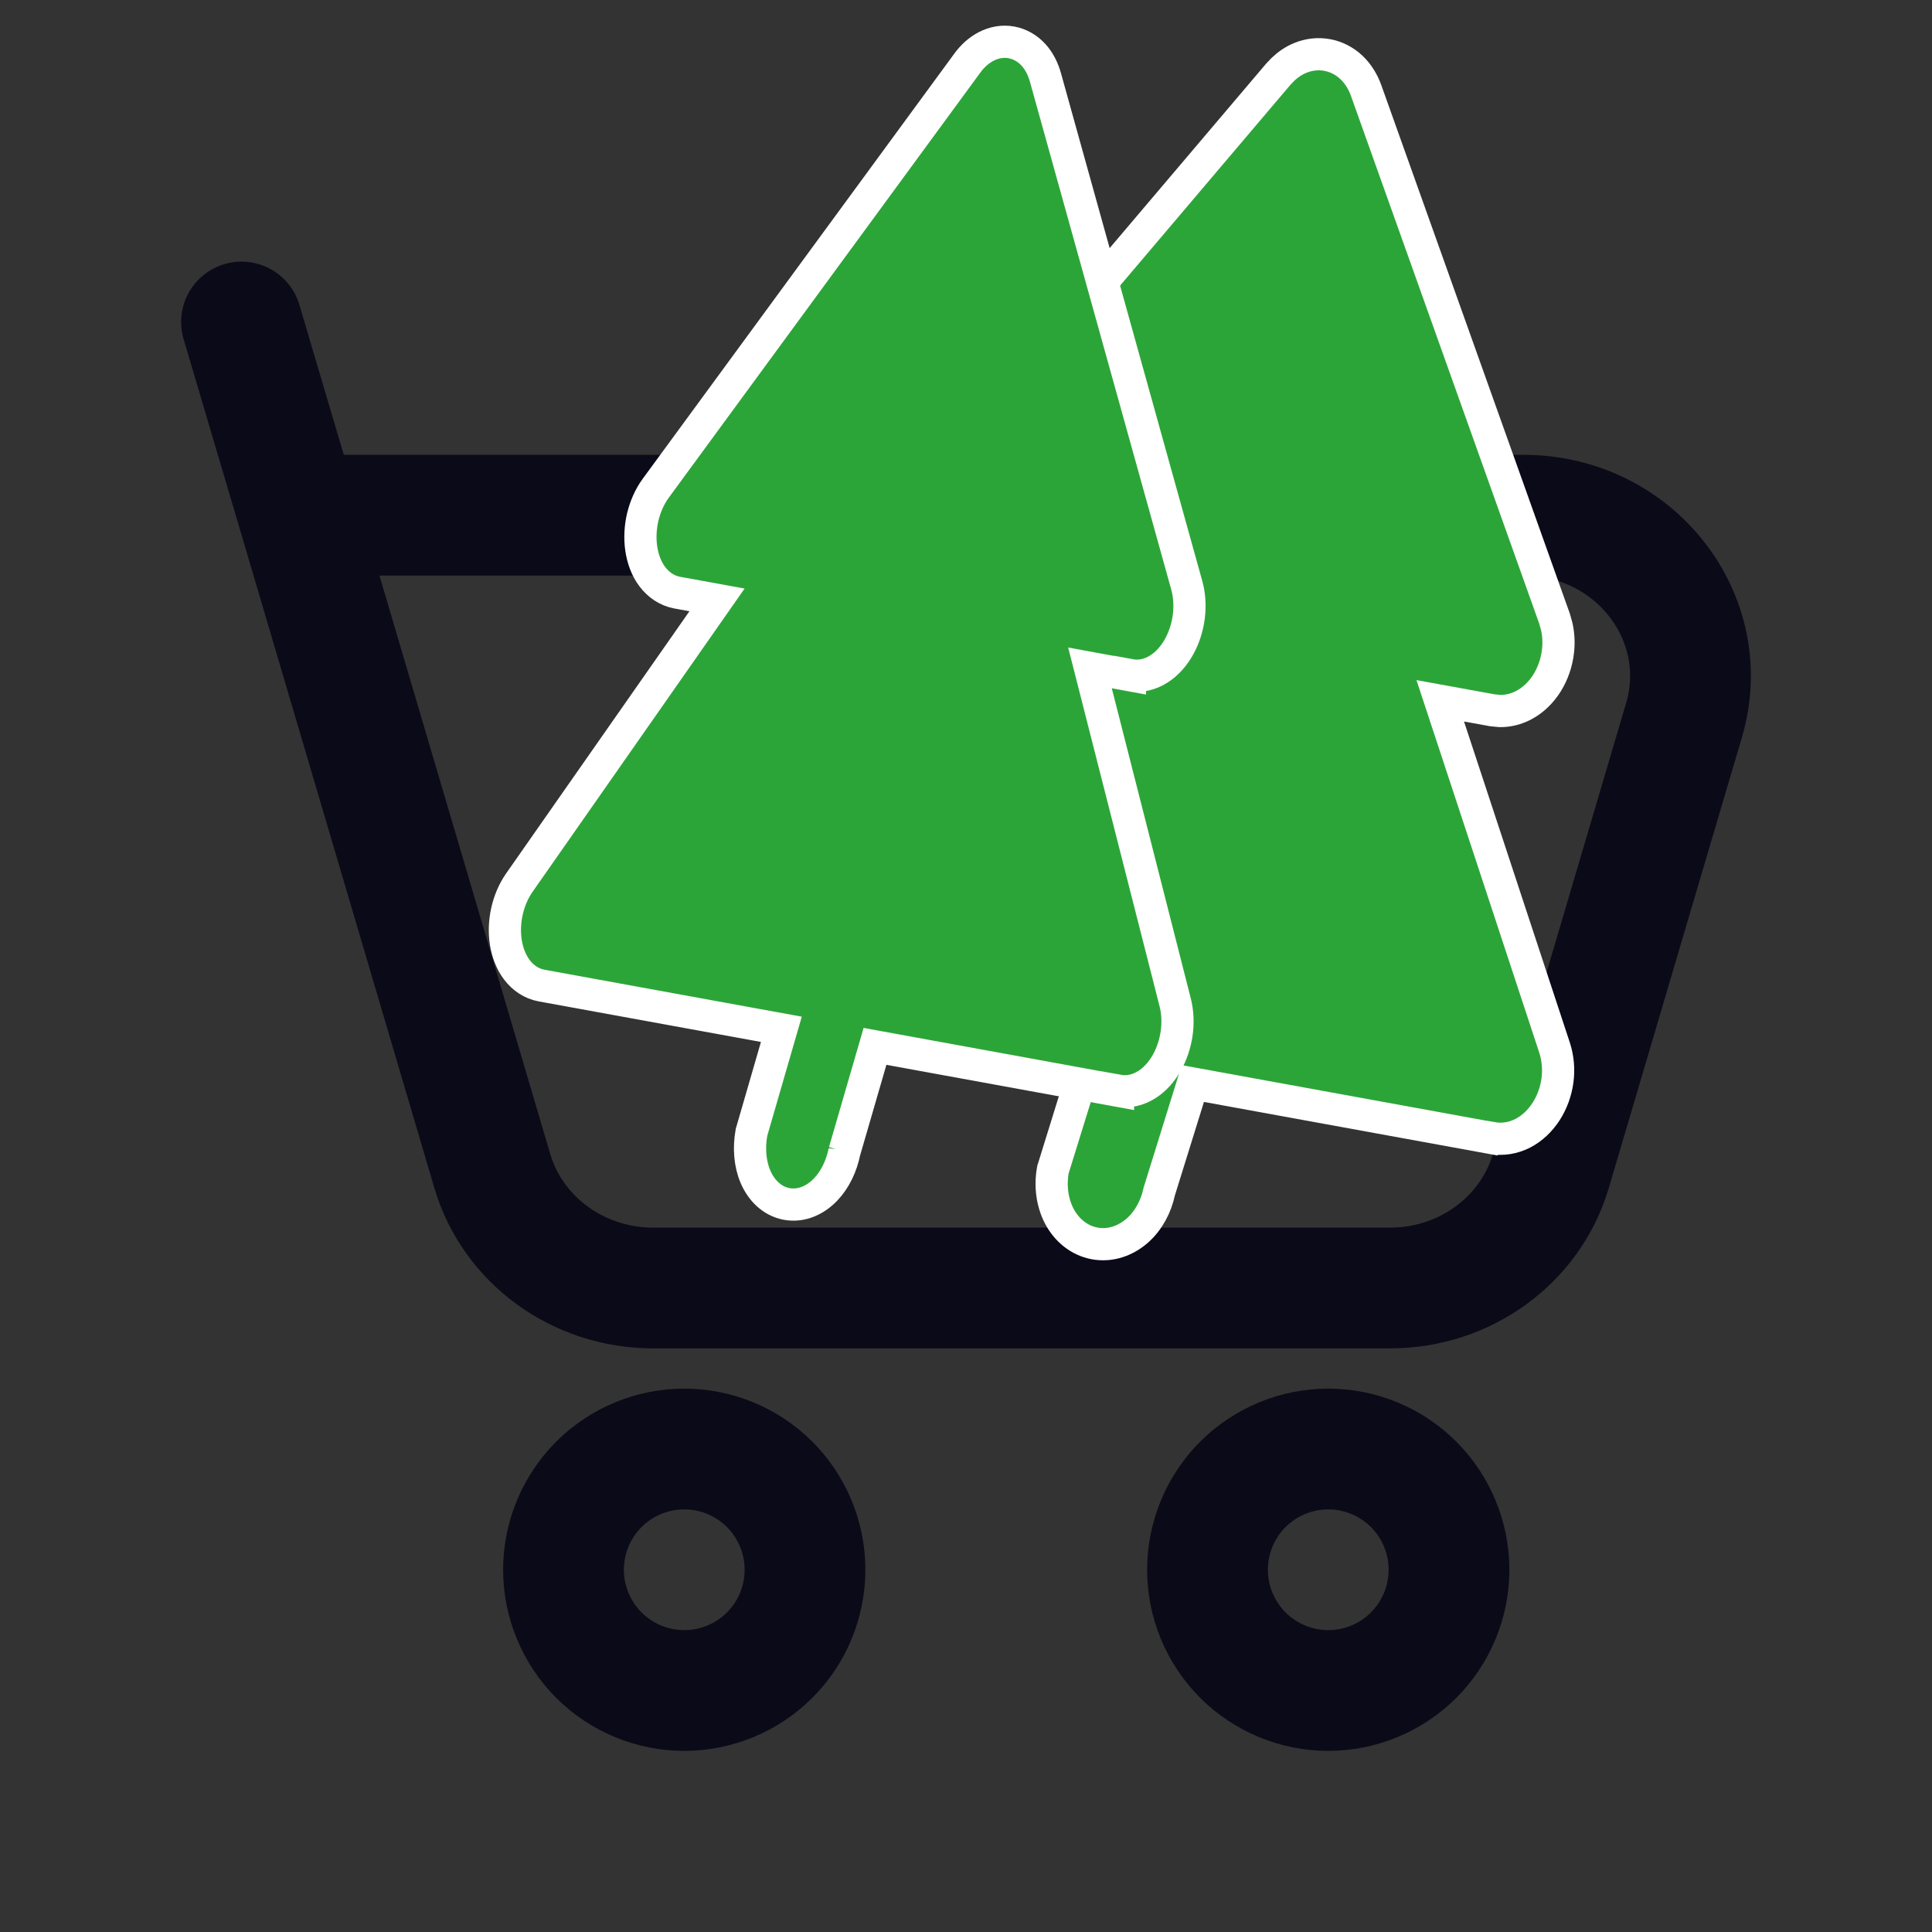
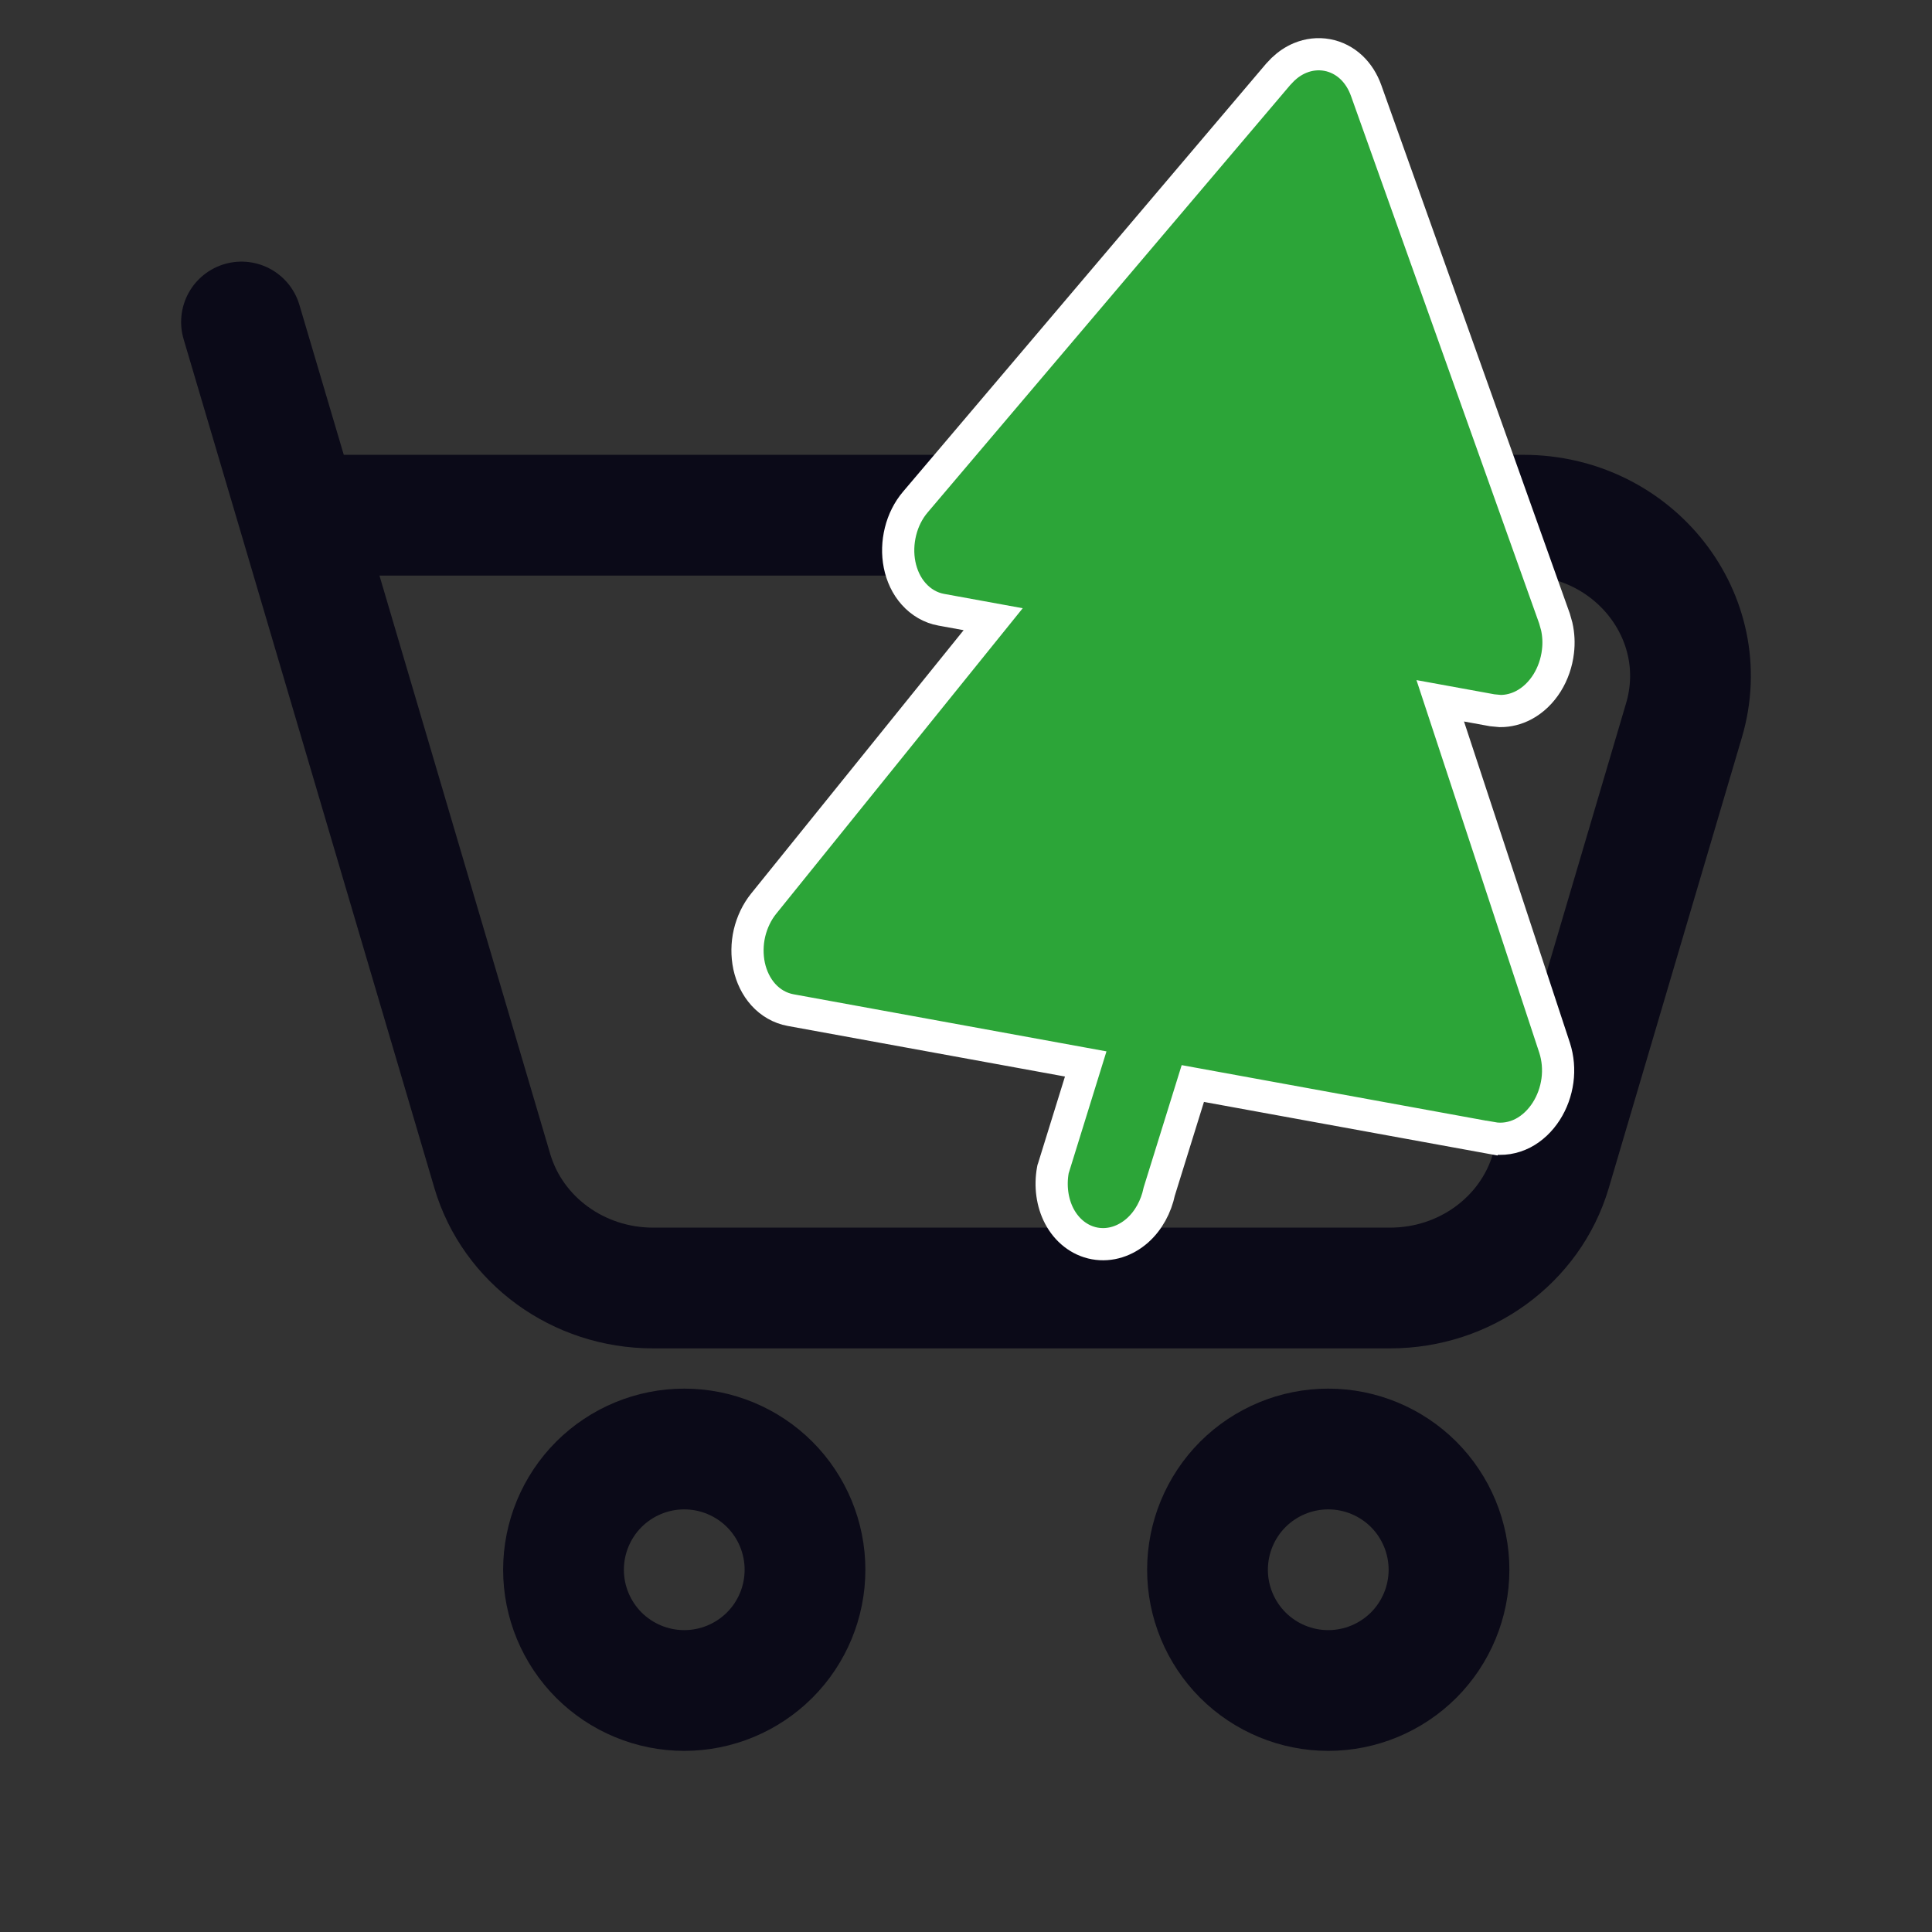
<svg xmlns="http://www.w3.org/2000/svg" width="30" height="30" viewBox="0 0 30 30" fill="none">
  <rect x="0" y="0" width="30" height="30" fill="#333333" stroke="none" />
  <path d="M4.638 8H23.655C25.378 8 26.621 9.588 26.149 11.185L24.081 18.185C23.762 19.26 22.745 20 21.587 20H10.14C8.981 20 7.963 19.259 7.645 18.185L4.638 8ZM4.638 8L3.75 5M20.625 26.25C21.122 26.25 21.599 26.052 21.951 25.701C22.302 25.349 22.5 24.872 22.5 24.375C22.5 23.878 22.302 23.401 21.951 23.049C21.599 22.698 21.122 22.5 20.625 22.5C20.128 22.5 19.651 22.698 19.299 23.049C18.948 23.401 18.75 23.878 18.75 24.375C18.75 24.872 18.948 25.349 19.299 25.701C19.651 26.052 20.128 26.25 20.625 26.25ZM10.625 26.25C11.122 26.25 11.599 26.052 11.951 25.701C12.303 25.349 12.5 24.872 12.5 24.375C12.5 23.878 12.303 23.401 11.951 23.049C11.599 22.698 11.122 22.5 10.625 22.5C10.128 22.5 9.651 22.698 9.299 23.049C8.948 23.401 8.75 23.878 8.75 24.375C8.75 24.872 8.948 25.349 9.299 25.701C9.651 26.052 10.128 26.25 10.625 26.25Z" stroke="#0B0A18" stroke-width="1.875" stroke-linecap="round" stroke-linejoin="round" />
  <path d="M20.608 0.854C20.75 0.88 20.878 0.947 20.983 1.045C21.087 1.143 21.164 1.268 21.213 1.405L24.138 9.604L24.173 9.728C24.201 9.853 24.208 9.985 24.192 10.115C24.172 10.289 24.114 10.458 24.023 10.604C23.931 10.751 23.807 10.873 23.658 10.951C23.545 11.01 23.422 11.041 23.297 11.041L23.171 11.029L22.364 10.882L24.14 16.271C24.192 16.432 24.207 16.607 24.184 16.778C24.161 16.949 24.101 17.115 24.009 17.258C23.917 17.401 23.793 17.521 23.646 17.597C23.497 17.673 23.33 17.701 23.166 17.671L23.165 17.672L18.522 16.825L18.001 18.501C17.952 18.735 17.835 18.954 17.661 19.108C17.478 19.269 17.241 19.352 16.999 19.308C16.758 19.264 16.564 19.102 16.45 18.887C16.337 18.672 16.305 18.414 16.349 18.169L16.352 18.154L16.357 18.14L16.859 16.521L12.277 15.685C12.112 15.655 11.965 15.569 11.853 15.445C11.742 15.322 11.668 15.166 11.632 15C11.597 14.834 11.599 14.657 11.638 14.489C11.678 14.321 11.753 14.162 11.859 14.031L15.422 9.615L14.616 9.468C14.449 9.438 14.301 9.35 14.188 9.223C14.076 9.098 14.003 8.939 13.969 8.77C13.935 8.601 13.941 8.422 13.983 8.253C14.025 8.083 14.104 7.924 14.215 7.794L19.846 1.156L19.921 1.077C20 1.002 20.089 0.941 20.189 0.9C20.321 0.845 20.466 0.828 20.608 0.854Z" fill="#2CA538" stroke="white" stroke-width="0.5" />
-   <path d="M15.705 0.658C15.841 0.683 15.959 0.754 16.049 0.853C16.138 0.951 16.198 1.074 16.234 1.204L18.428 9.088C18.471 9.241 18.48 9.409 18.46 9.573C18.439 9.737 18.388 9.899 18.31 10.04C18.232 10.181 18.126 10.305 17.995 10.388C17.863 10.472 17.707 10.513 17.546 10.483L17.546 10.485L16.925 10.371L18.248 15.564C18.287 15.717 18.294 15.883 18.271 16.045C18.248 16.206 18.196 16.365 18.118 16.503C18.04 16.641 17.934 16.763 17.804 16.844C17.673 16.926 17.518 16.965 17.36 16.936L17.36 16.937L13.587 16.248L13.113 17.881L13.113 17.88C13.068 18.103 12.968 18.317 12.819 18.472C12.665 18.633 12.449 18.737 12.216 18.695C11.984 18.652 11.819 18.478 11.731 18.273C11.644 18.069 11.626 17.823 11.668 17.592L11.67 17.579L11.674 17.567L12.133 15.983L8.411 15.304C8.252 15.275 8.121 15.184 8.027 15.06C7.935 14.939 7.879 14.787 7.854 14.631C7.83 14.474 7.837 14.307 7.873 14.148C7.909 13.988 7.974 13.835 8.064 13.706L11.134 9.315L10.514 9.202C10.354 9.172 10.222 9.078 10.128 8.953C10.035 8.829 9.98 8.675 9.957 8.516C9.934 8.356 9.943 8.187 9.981 8.026C10.02 7.866 10.087 7.712 10.181 7.583L15.019 0.982C15.098 0.873 15.198 0.78 15.316 0.72C15.435 0.659 15.57 0.633 15.705 0.658Z" fill="#2CA538" stroke="white" stroke-width="0.5" />
</svg>